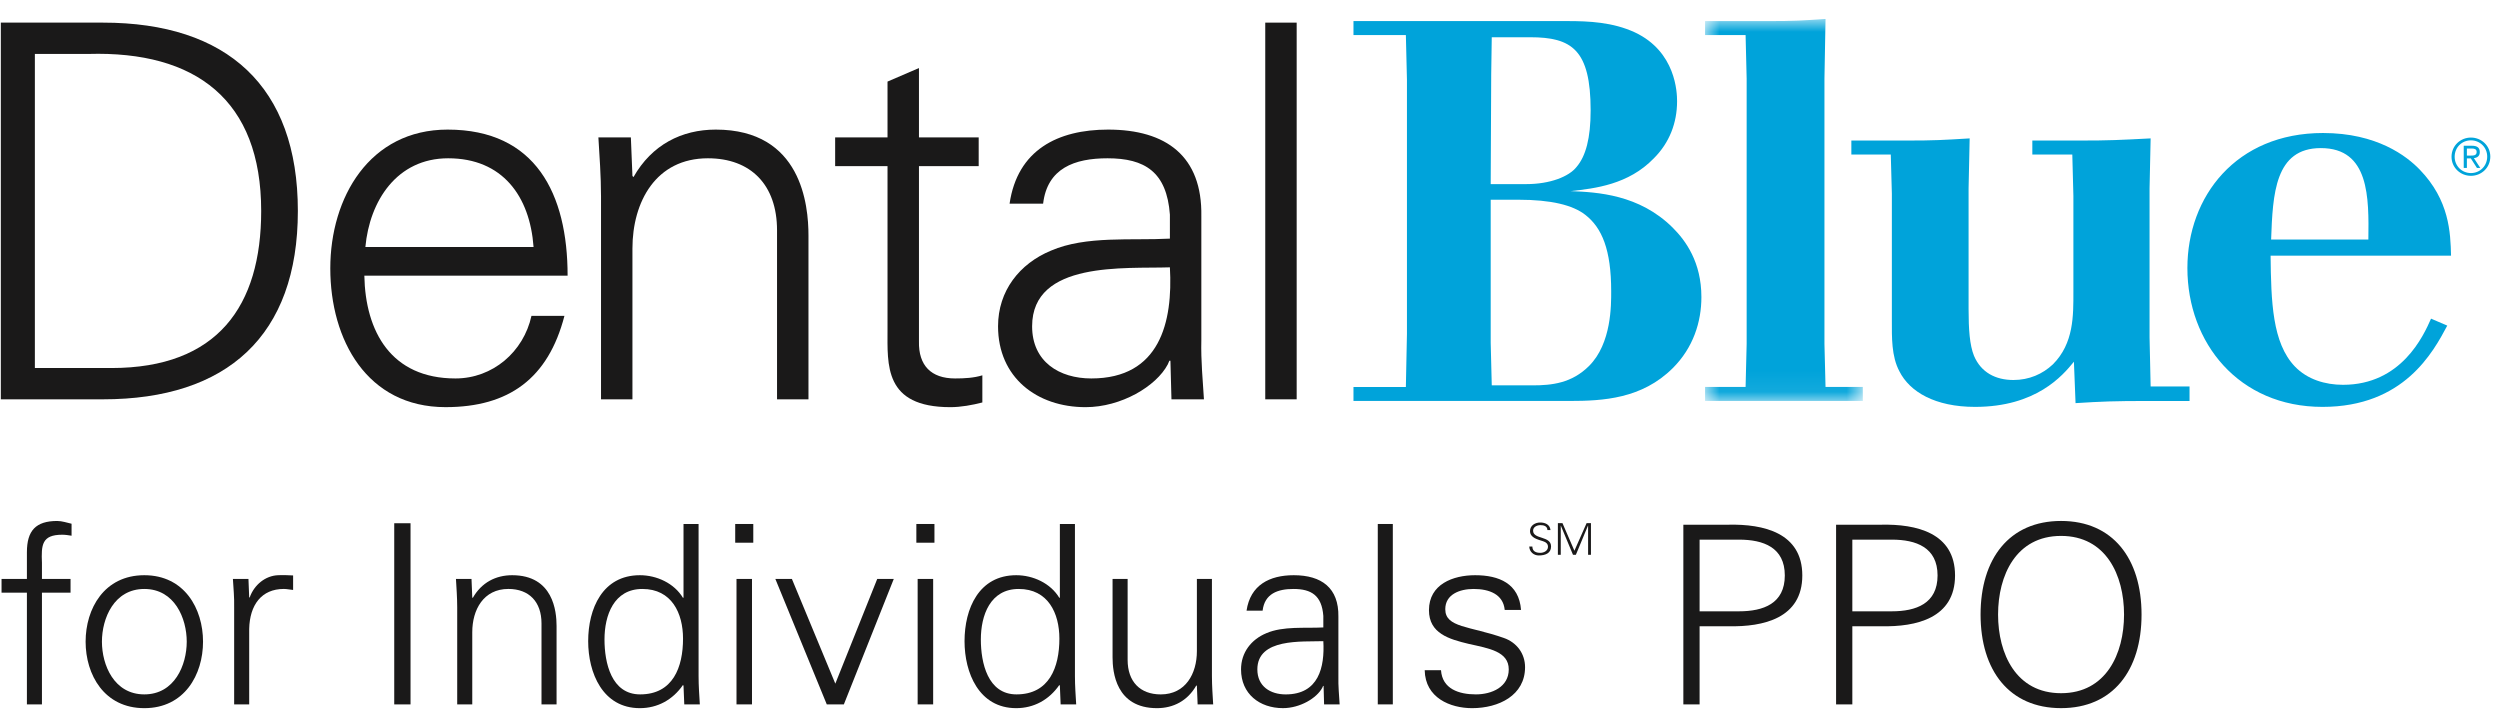
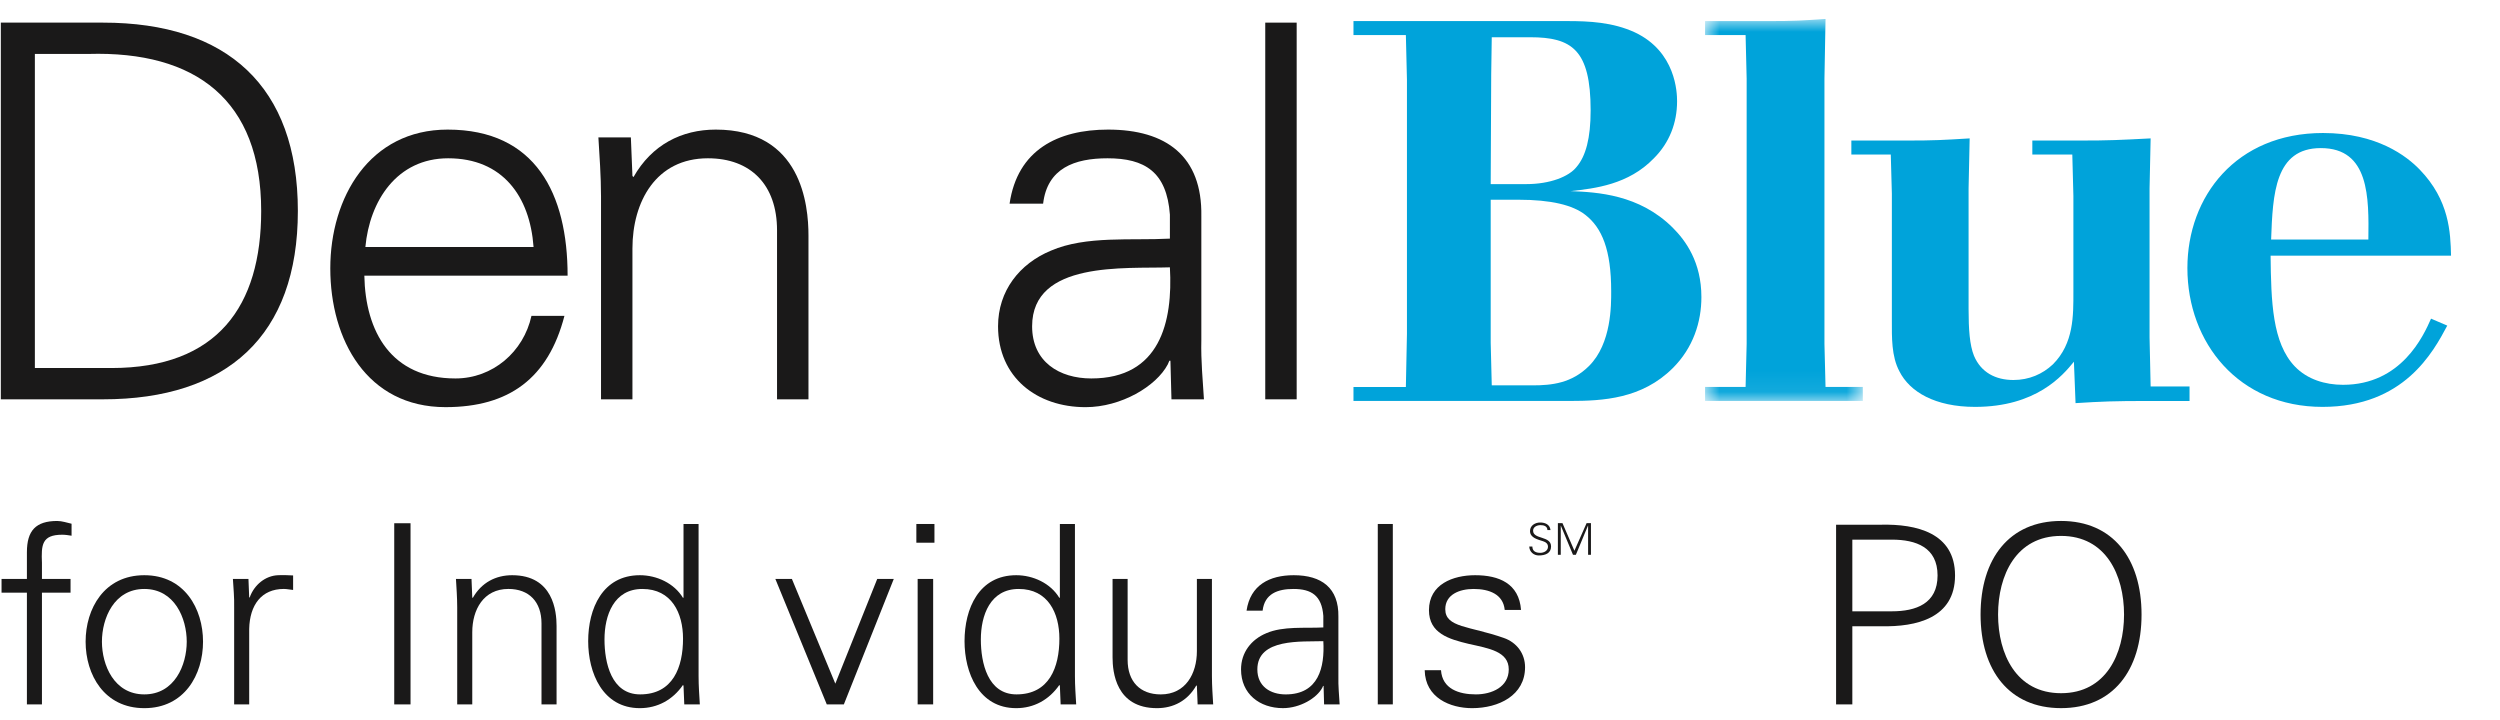
<svg xmlns="http://www.w3.org/2000/svg" xmlns:xlink="http://www.w3.org/1999/xlink" width="118px" height="34px" viewBox="0 0 118 34" version="1.1">
  <title>dental-blue-ppo</title>
  <desc>Created with Sketch.</desc>
  <defs>
    <polygon id="path-1" points="0.822 0.895 8.268 0.895 8.268 18.925 0.822 18.925" />
  </defs>
  <g id="Page-1" stroke="none" stroke-width="1" fill="none" fill-rule="evenodd">
    <g id="dental-blue-ppo">
      <g id="Group-171" transform="translate(0, 0.971)" fill="#1A1919">
        <path d="M5.256,16.4 C10.276,16.4 12.328,13.469 12.328,8.987 C12.328,3.742 9.237,1.427 4.168,1.575 L1.646,1.575 L1.646,16.4 L5.256,16.4 Z M4.861,0.097 C10.721,0.097 14.059,3.101 14.059,8.987 C14.059,14.873 10.721,17.877 4.861,17.877 L0.039,17.877 L0.039,0.097 L4.861,0.097 Z" id="Fill-159" />
        <path d="M25.184,10.686 C25.011,8.298 23.725,6.5 21.153,6.5 C18.73,6.5 17.444,8.519 17.246,10.686 L25.184,10.686 Z M17.197,12.041 C17.246,14.676 18.458,16.892 21.499,16.892 C23.255,16.892 24.714,15.636 25.085,13.937 L26.642,13.937 C25.876,16.892 24.021,18.246 21.029,18.246 C17.321,18.246 15.59,15.07 15.59,11.696 C15.59,8.346 17.444,5.146 21.128,5.146 C25.282,5.146 26.791,8.174 26.791,12.041 L17.197,12.041 Z" id="Fill-161" />
        <path d="M29.851,17.877 L28.368,17.877 L28.368,8.298 C28.368,7.337 28.294,6.352 28.244,5.515 L29.777,5.515 L29.851,7.337 L29.901,7.386 C30.766,5.86 32.175,5.146 33.783,5.146 C37.838,5.146 38.16,8.716 38.16,10.145 L38.16,17.877 L36.676,17.877 L36.676,9.898 C36.676,7.756 35.439,6.5 33.412,6.5 C30.964,6.5 29.851,8.544 29.851,10.76 L29.851,17.877 Z" id="Fill-163" />
-         <path d="M41.891,6.869 L39.419,6.869 L39.419,5.515 L41.891,5.515 L41.891,2.88 L43.375,2.24 L43.375,5.515 L46.194,5.515 L46.194,6.869 L43.375,6.869 L43.375,15.144 C43.35,16.277 43.943,16.892 45.081,16.892 C45.526,16.892 45.971,16.867 46.367,16.744 L46.367,18.025 C45.897,18.148 45.353,18.247 44.858,18.247 C41.718,18.247 41.891,16.252 41.891,14.577 L41.891,6.869 Z" id="Fill-165" />
        <path d="M51.51,16.892 C54.749,16.892 55.367,14.232 55.219,11.647 C53.117,11.721 48.716,11.326 48.716,14.43 C48.716,16.105 50.001,16.892 51.51,16.892 L51.51,16.892 Z M55.219,9.159 C55.071,7.14 54.032,6.5 52.276,6.5 C50.719,6.5 49.433,6.967 49.235,8.642 L47.652,8.642 C48.023,6.106 49.927,5.146 52.301,5.146 C55.046,5.146 56.751,6.401 56.703,9.233 L56.703,15.094 C56.678,16.055 56.777,17.04 56.826,17.877 L55.293,17.877 L55.244,16.055 L55.194,16.055 L55.12,16.227 C54.576,17.262 52.919,18.247 51.238,18.247 C48.938,18.247 47.108,16.843 47.108,14.43 C47.108,12.755 48.122,11.474 49.606,10.859 C51.262,10.144 53.413,10.39 55.219,10.292 L55.219,9.159 Z" id="Fill-167" />
        <polygon id="Fill-169" points="59.72 0.097 61.203 0.097 61.203 17.877 59.72 17.877" />
      </g>
      <g id="Group-177" transform="translate(63.143, 0)">
        <path d="M7.218,9.427 L7.218,16.182 L7.268,18.189 L9.206,18.189 C10.099,18.189 11.043,18.088 11.858,17.275 C12.929,16.208 12.905,14.379 12.905,13.744 C12.905,11.789 12.47,10.748 11.68,10.138 C11.094,9.681 10.074,9.427 8.518,9.427 L7.218,9.427 Z M7.268,1.758 L7.242,3.51 L7.218,8.69 L8.9,8.69 C10.022,8.69 10.914,8.335 11.272,7.878 C11.705,7.37 11.935,6.531 11.935,5.211 C11.935,2.342 11.043,1.758 9.079,1.758 L7.268,1.758 Z M0.741,0.995 L10.838,0.995 C11.858,0.995 12.981,1.046 14.025,1.529 C15.963,2.443 16.015,4.373 16.015,4.78 C16.015,5.795 15.658,6.735 14.919,7.472 C13.72,8.716 12.138,8.894 10.991,9.021 C12.241,9.071 14.23,9.173 15.811,10.748 C16.423,11.358 17.163,12.373 17.163,14.023 C17.163,15.192 16.78,16.412 15.811,17.376 C14.358,18.824 12.521,18.925 10.94,18.925 L0.741,18.925 L0.741,18.265 L3.214,18.265 L3.265,15.751 L3.265,3.764 L3.214,1.656 L0.741,1.656 L0.741,0.995 Z" id="Fill-172" fill="#00A3DA" />
        <g id="Group-176" transform="translate(16.514, 0)">
          <mask id="mask-2" fill="white">
            <use xlink:href="#path-1" />
          </mask>
          <g id="Clip-175" />
          <path d="M3.831,0.995 C5.029,0.995 5.387,0.97 6.508,0.895 L6.457,3.713 L6.457,16.234 L6.508,18.264 L8.268,18.264 L8.268,18.925 L0.822,18.925 L0.822,18.264 L2.735,18.264 L2.785,16.234 L2.785,3.713 L2.735,1.655 L0.822,1.655 L0.822,0.995 L3.831,0.995 Z" id="Fill-174" fill="#00A3DA" mask="url(#mask-2)" />
        </g>
      </g>
      <g id="Group-222" transform="translate(0, 5.829)">
        <path d="M89.984,0.805 C91.31,0.805 91.718,0.779 92.968,0.703 L92.917,3.065 L92.917,8.754 C92.917,9.718 92.968,10.455 93.172,10.964 C93.504,11.75 94.191,12.107 95.034,12.107 C95.773,12.107 96.411,11.827 96.895,11.37 C97.889,10.379 97.864,9.059 97.864,7.941 L97.864,3.421 L97.813,1.465 L95.926,1.465 L95.926,0.805 L98.119,0.805 C99.598,0.805 100.031,0.779 101.51,0.703 L101.459,3.065 L101.459,10.1 L101.51,12.411 L103.346,12.411 L103.346,13.097 L101.408,13.097 C99.776,13.097 99.19,13.122 97.966,13.199 L97.889,11.243 C97.354,11.904 96.104,13.376 93.222,13.376 C91.336,13.376 90.138,12.665 89.653,11.699 C89.271,10.989 89.296,10.074 89.296,9.313 L89.296,3.319 L89.245,1.465 L87.384,1.465 L87.384,0.805 L89.984,0.805 Z" id="Fill-178" fill="#00A3DA" />
        <path d="M111.787,5.477 C111.813,3.497 111.839,1.161 109.543,1.161 C107.376,1.161 107.274,3.319 107.197,5.477 L111.787,5.477 Z M115.511,9.54 C114.847,10.786 113.47,13.376 109.621,13.376 C105.667,13.376 103.245,10.354 103.245,6.823 C103.245,3.446 105.541,0.449 109.646,0.449 C112.196,0.449 113.598,1.542 114.211,2.176 C115.613,3.624 115.663,5.147 115.689,6.24 L107.172,6.24 C107.197,8.398 107.248,10.354 108.32,11.471 C108.906,12.08 109.747,12.334 110.589,12.334 C113.343,12.334 114.388,10.024 114.745,9.211 L115.511,9.54 Z" id="Fill-180" fill="#00A3DA" />
-         <path d="M116.628,2.34 C117.054,2.34 117.396,2.005 117.396,1.563 C117.396,1.127 117.054,0.795 116.628,0.795 C116.201,0.795 115.86,1.127 115.86,1.571 C115.86,2.005 116.201,2.34 116.628,2.34 L116.628,2.34 Z M116.628,0.664 C117.126,0.664 117.543,1.052 117.543,1.563 C117.543,2.082 117.126,2.47 116.628,2.47 C116.13,2.47 115.712,2.082 115.712,1.571 C115.712,1.052 116.13,0.664 116.628,0.664 L116.628,0.664 Z M116.437,1.515 L116.613,1.515 C116.76,1.515 116.898,1.509 116.898,1.343 C116.898,1.198 116.775,1.181 116.662,1.181 L116.437,1.181 L116.437,1.515 Z M116.288,1.05 L116.673,1.05 C116.924,1.05 117.046,1.142 117.046,1.351 C117.046,1.537 116.923,1.618 116.767,1.635 L117.069,2.097 L116.911,2.097 L116.623,1.648 L116.437,1.648 L116.437,2.097 L116.288,2.097 L116.288,1.05 Z" id="Fill-182" fill="#00A3DA" />
        <path d="M1.27,27.418 L1.27,22.146 L0.073,22.146 L0.073,21.498 L1.27,21.498 L1.27,20.236 C1.27,19.221 1.684,18.761 2.702,18.761 C2.928,18.761 3.164,18.844 3.378,18.891 L3.378,19.457 C3.235,19.434 3.081,19.41 2.939,19.41 C1.968,19.41 1.945,19.894 1.98,20.743 L1.98,21.498 L3.33,21.498 L3.33,22.146 L1.98,22.146 L1.98,27.418 L1.27,27.418 Z" id="Fill-184" fill="#1A1919" />
        <path d="M6.812,21.97 C5.379,21.97 4.811,23.361 4.811,24.458 C4.811,25.555 5.379,26.946 6.812,26.946 C8.245,26.946 8.814,25.555 8.814,24.458 C8.814,23.361 8.245,21.97 6.812,21.97 M9.583,24.458 C9.583,26.015 8.707,27.596 6.812,27.596 C4.917,27.596 4.041,26.015 4.041,24.458 C4.041,22.901 4.917,21.321 6.812,21.321 C8.707,21.321 9.583,22.901 9.583,24.458" id="Fill-186" fill="#1A1919" />
        <path d="M11.762,27.418 L11.052,27.418 L11.052,22.83 C11.064,22.37 11.016,21.899 10.993,21.498 L11.727,21.498 L11.762,22.37 L11.786,22.37 C11.999,21.769 12.532,21.344 13.124,21.321 C13.361,21.309 13.598,21.321 13.835,21.332 L13.835,22.017 C13.693,22.005 13.539,21.969 13.397,21.969 C12.343,21.969 11.786,22.724 11.762,23.857 L11.762,27.418 Z" id="Fill-188" fill="#1A1919" />
        <polygon id="Fill-190" fill="#1A1919" points="18.608 18.868 19.377 18.868 19.377 27.419 18.608 27.419" />
        <path d="M22.291,27.418 L21.58,27.418 L21.58,22.83 C21.58,22.37 21.544,21.899 21.521,21.498 L22.255,21.498 L22.291,22.37 L22.314,22.394 C22.729,21.663 23.404,21.321 24.174,21.321 C26.116,21.321 26.27,23.031 26.27,23.715 L26.27,27.418 L25.559,27.418 L25.559,23.597 C25.559,22.571 24.967,21.969 23.996,21.969 C22.823,21.969 22.291,22.948 22.291,24.01 L22.291,27.418 Z" id="Fill-192" fill="#1A1919" />
        <path d="M30.32,21.97 C28.97,21.97 28.532,23.22 28.532,24.352 C28.532,25.449 28.852,26.946 30.214,26.946 C31.765,26.946 32.239,25.661 32.239,24.316 C32.239,23.114 31.706,21.97 30.32,21.97 L30.32,21.97 Z M32.262,26.545 L32.239,26.499 C31.753,27.206 31.031,27.596 30.202,27.596 C28.437,27.596 27.762,25.921 27.762,24.435 C27.762,22.901 28.437,21.321 30.202,21.321 C30.995,21.321 31.824,21.698 32.239,22.394 L32.262,22.37 L32.262,18.903 L32.973,18.903 L32.973,26.086 C32.973,26.545 33.008,27.017 33.032,27.419 L32.298,27.419 L32.262,26.545 Z" id="Fill-194" fill="#1A1919" />
-         <path d="M34.763,21.497 L35.494,21.497 L35.494,27.418 L34.763,27.418 L34.763,21.497 Z M34.702,18.903 L35.555,18.903 L35.555,19.787 L34.702,19.787 L34.702,18.903 Z" id="Fill-196" fill="#1A1919" />
        <polygon id="Fill-198" fill="#1A1919" points="37.378 21.498 39.427 26.439 41.405 21.498 42.186 21.498 39.83 27.419 39.024 27.419 36.597 21.498" />
        <path d="M43.313,21.497 L44.045,21.497 L44.045,27.418 L43.313,27.418 L43.313,21.497 Z M43.252,18.903 L44.106,18.903 L44.106,19.787 L43.252,19.787 L43.252,18.903 Z" id="Fill-200" fill="#1A1919" />
        <path d="M48.084,21.97 C46.734,21.97 46.296,23.22 46.296,24.352 C46.296,25.449 46.616,26.946 47.978,26.946 C49.529,26.946 50.003,25.661 50.003,24.316 C50.003,23.114 49.47,21.97 48.084,21.97 L48.084,21.97 Z M50.026,26.545 L50.003,26.499 C49.517,27.206 48.795,27.596 47.966,27.596 C46.201,27.596 45.526,25.921 45.526,24.435 C45.526,22.901 46.201,21.321 47.966,21.321 C48.759,21.321 49.588,21.698 50.003,22.394 L50.026,22.37 L50.026,18.903 L50.737,18.903 L50.737,26.086 C50.737,26.545 50.772,27.017 50.796,27.419 L50.062,27.419 L50.026,26.545 Z" id="Fill-202" fill="#1A1919" />
        <path d="M56.493,21.498 L57.203,21.498 L57.203,26.086 C57.203,26.545 57.239,27.018 57.262,27.419 L56.528,27.419 L56.493,26.545 L56.468,26.522 C56.054,27.253 55.379,27.596 54.609,27.596 C52.667,27.596 52.513,25.885 52.513,25.201 L52.513,21.498 L53.224,21.498 L53.224,25.319 C53.224,26.345 53.816,26.947 54.787,26.947 C55.96,26.947 56.493,25.967 56.493,24.906 L56.493,21.498 Z" id="Fill-204" fill="#1A1919" />
        <path d="M60.685,26.947 C62.236,26.947 62.532,25.673 62.461,24.434 C61.455,24.47 59.347,24.281 59.347,25.767 C59.347,26.57 59.963,26.947 60.685,26.947 L60.685,26.947 Z M62.461,23.243 C62.39,22.276 61.893,21.97 61.052,21.97 C60.306,21.97 59.69,22.193 59.595,22.995 L58.837,22.995 C59.015,21.781 59.927,21.321 61.064,21.321 C62.379,21.321 63.195,21.922 63.172,23.279 L63.172,26.086 C63.16,26.546 63.208,27.017 63.231,27.418 L62.497,27.418 L62.473,26.546 L62.45,26.546 L62.414,26.628 C62.153,27.124 61.36,27.595 60.555,27.595 C59.453,27.595 58.577,26.923 58.577,25.767 C58.577,24.965 59.062,24.352 59.773,24.057 C60.566,23.715 61.597,23.833 62.461,23.786 L62.461,23.243 Z" id="Fill-206" fill="#1A1919" />
        <polygon id="Fill-208" fill="#1A1919" points="65.031 18.903 65.741 18.903 65.741 27.418 65.031 27.418" />
        <path d="M69.626,21.321 C70.751,21.321 71.698,21.71 71.793,22.96 L71.023,22.96 C70.952,22.217 70.289,21.97 69.555,21.97 C68.892,21.97 68.217,22.229 68.217,22.925 C68.217,23.798 69.365,23.715 70.976,24.281 C71.592,24.493 71.983,25.024 71.983,25.661 C71.983,26.994 70.739,27.596 69.484,27.596 C68.453,27.596 67.269,27.112 67.246,25.803 L68.015,25.803 C68.075,26.687 68.857,26.946 69.661,26.946 C70.419,26.946 71.213,26.593 71.213,25.767 C71.213,24.918 70.277,24.776 69.33,24.564 C68.394,24.34 67.447,24.069 67.447,22.972 C67.447,21.745 68.584,21.321 69.626,21.321" id="Fill-210" fill="#1A1919" />
        <path d="M72.629,20.389 C72.39,20.389 72.188,20.215 72.181,19.969 L72.327,19.969 C72.331,20.199 72.502,20.265 72.704,20.265 C72.871,20.265 73.065,20.168 73.065,19.977 C73.065,19.828 72.956,19.758 72.83,19.716 C72.587,19.636 72.217,19.559 72.217,19.236 C72.217,18.975 72.458,18.833 72.695,18.833 C72.892,18.833 73.15,18.901 73.184,19.189 L73.038,19.189 C73.034,19.004 72.866,18.957 72.712,18.957 C72.556,18.957 72.362,19.035 72.362,19.218 C72.362,19.642 73.21,19.45 73.21,19.965 C73.21,20.29 72.93,20.389 72.629,20.389" id="Fill-212" fill="#1A1919" />
        <polygon id="Fill-214" fill="#1A1919" points="73.532 20.358 73.532 18.864 73.749 18.864 74.312 20.166 74.887 18.864 75.093 18.864 75.093 20.358 74.958 20.358 74.958 18.978 74.954 18.978 74.381 20.358 74.245 20.358 73.672 18.983 73.668 18.983 73.668 20.358" />
-         <path d="M80.221,23.025 L82.084,23.025 C83.229,23.025 84.243,22.661 84.243,21.333 C84.243,20.006 83.229,19.642 82.084,19.642 L80.221,19.642 L80.221,23.025 Z M79.454,27.419 L79.454,18.937 L81.589,18.937 C83.229,18.902 85.069,19.312 85.069,21.333 C85.069,23.354 83.229,23.765 81.589,23.73 L80.221,23.73 L80.221,27.419 L79.454,27.419 Z" id="Fill-216" fill="#1A1919" />
        <path d="M87.43,23.025 L89.294,23.025 C90.438,23.025 91.453,22.661 91.453,21.333 C91.453,20.006 90.438,19.642 89.294,19.642 L87.43,19.642 L87.43,23.025 Z M86.663,27.419 L86.663,18.937 L88.799,18.937 C90.438,18.902 92.278,19.312 92.278,21.333 C92.278,23.354 90.438,23.765 88.799,23.73 L87.43,23.73 L87.43,27.419 L86.663,27.419 Z" id="Fill-218" fill="#1A1919" />
        <path d="M97.282,26.89 C99.405,26.89 100.255,25.034 100.255,23.178 C100.255,21.322 99.405,19.466 97.282,19.466 C95.159,19.466 94.309,21.322 94.309,23.178 C94.309,25.034 95.159,26.89 97.282,26.89 M97.282,27.595 C94.84,27.595 93.483,25.821 93.483,23.178 C93.483,20.535 94.84,18.76 97.282,18.76 C99.724,18.76 101.081,20.535 101.081,23.178 C101.081,25.821 99.724,27.595 97.282,27.595" id="Fill-220" fill="#1A1919" />
      </g>
    </g>
  </g>
</svg>